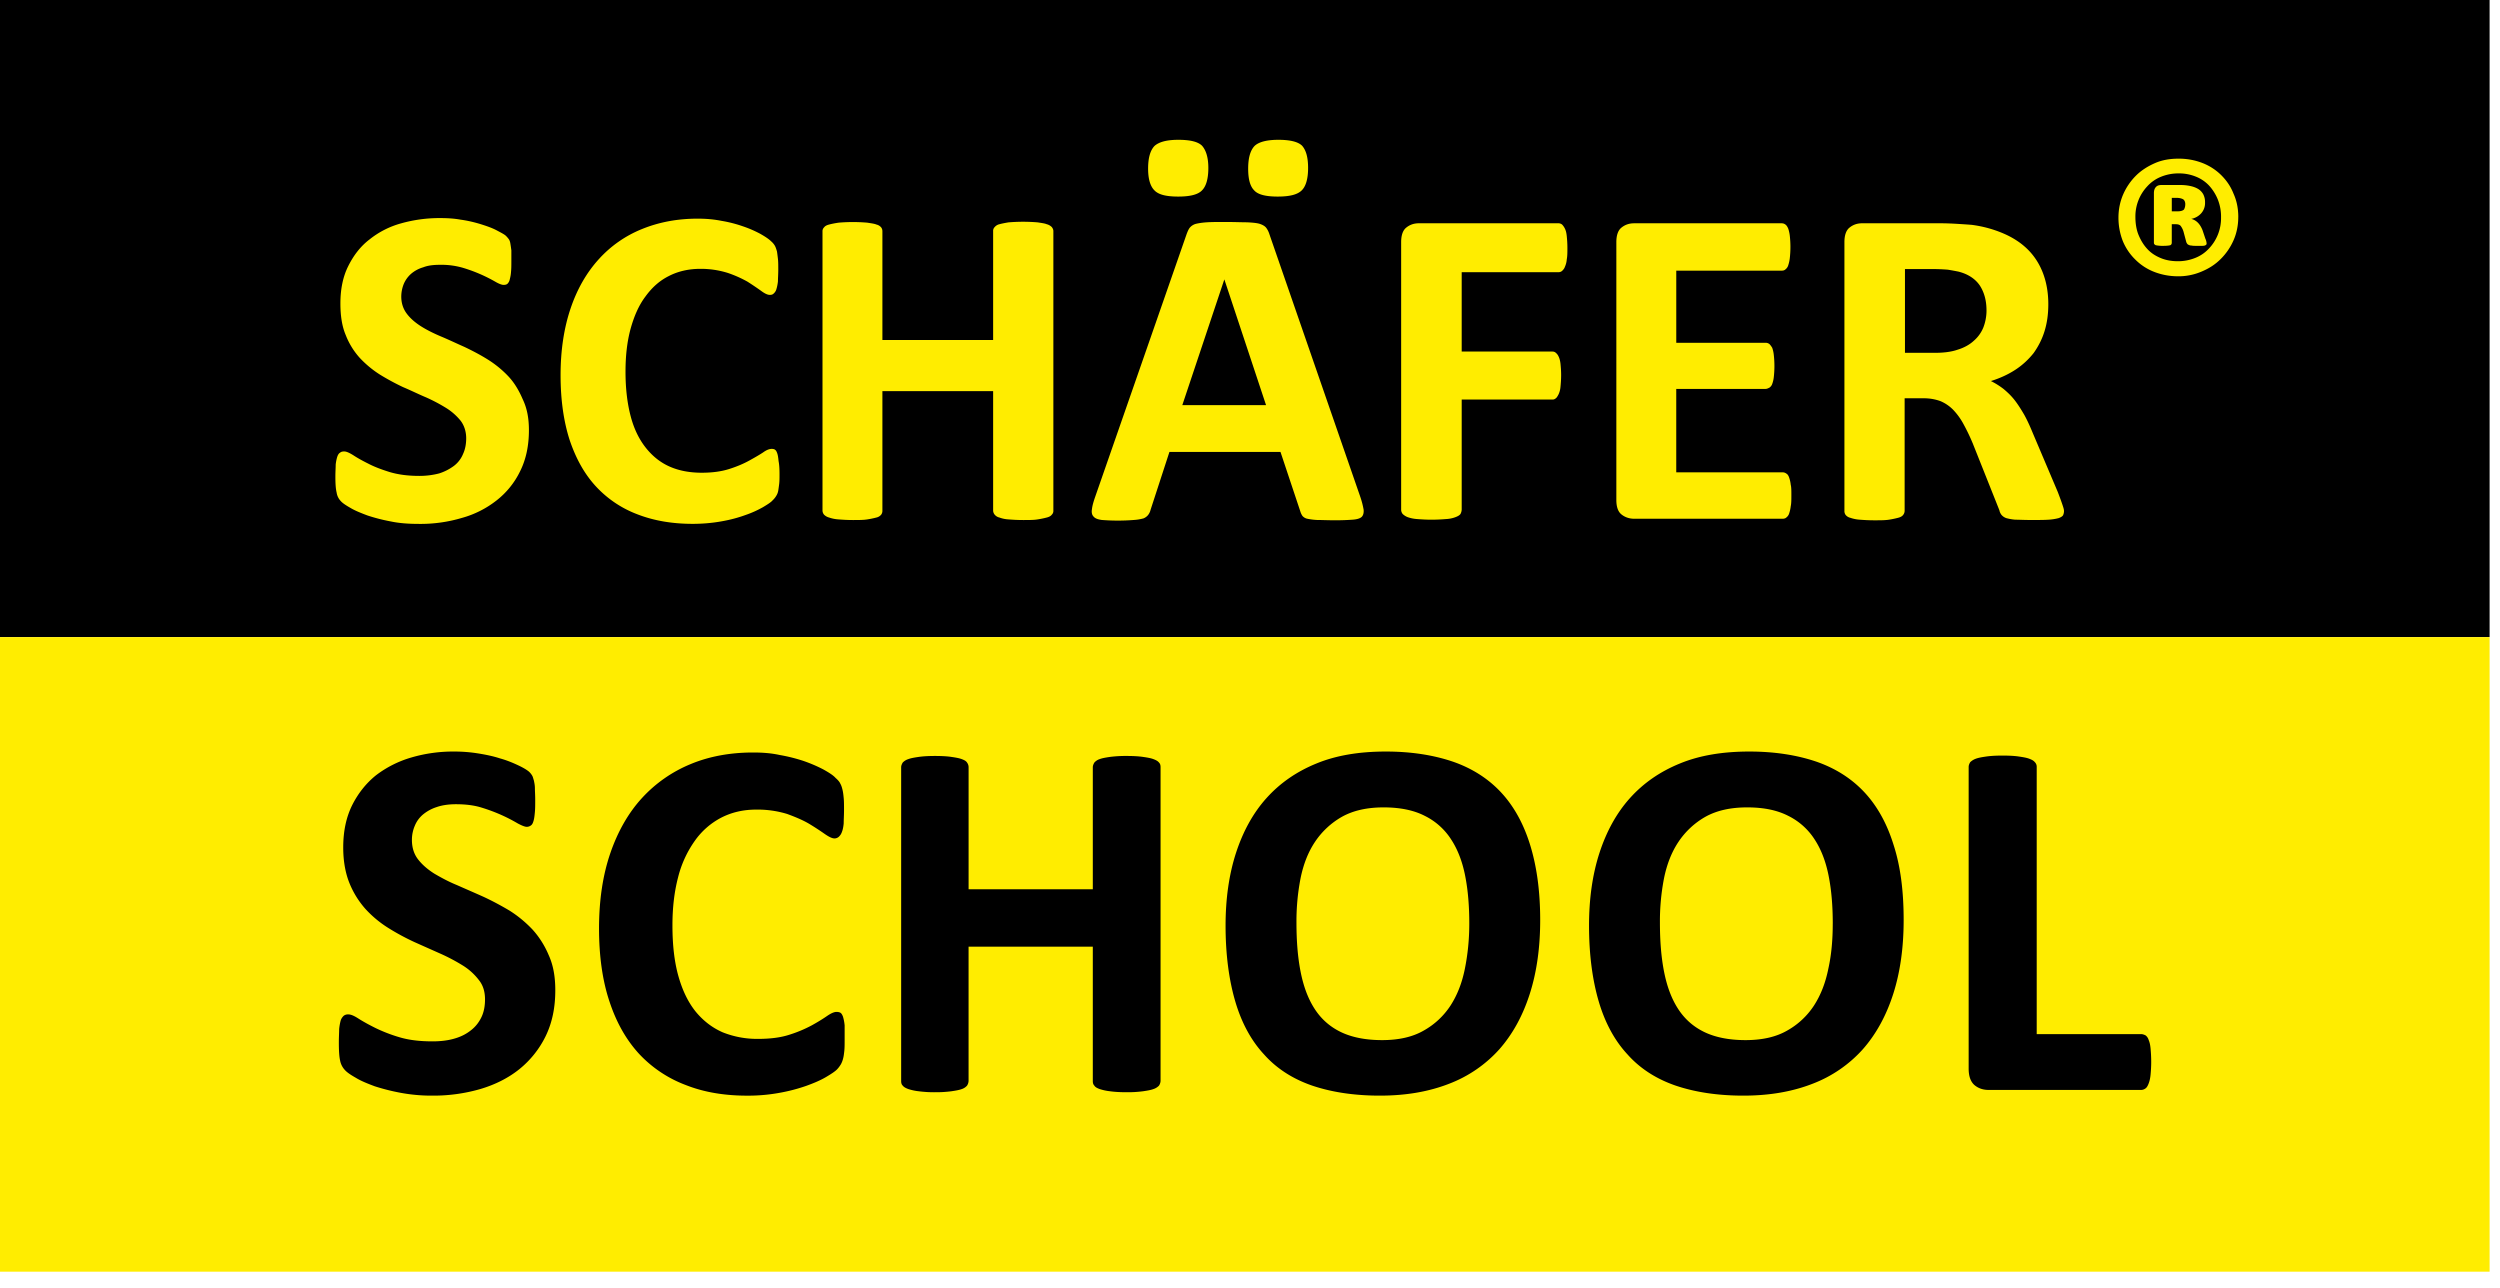
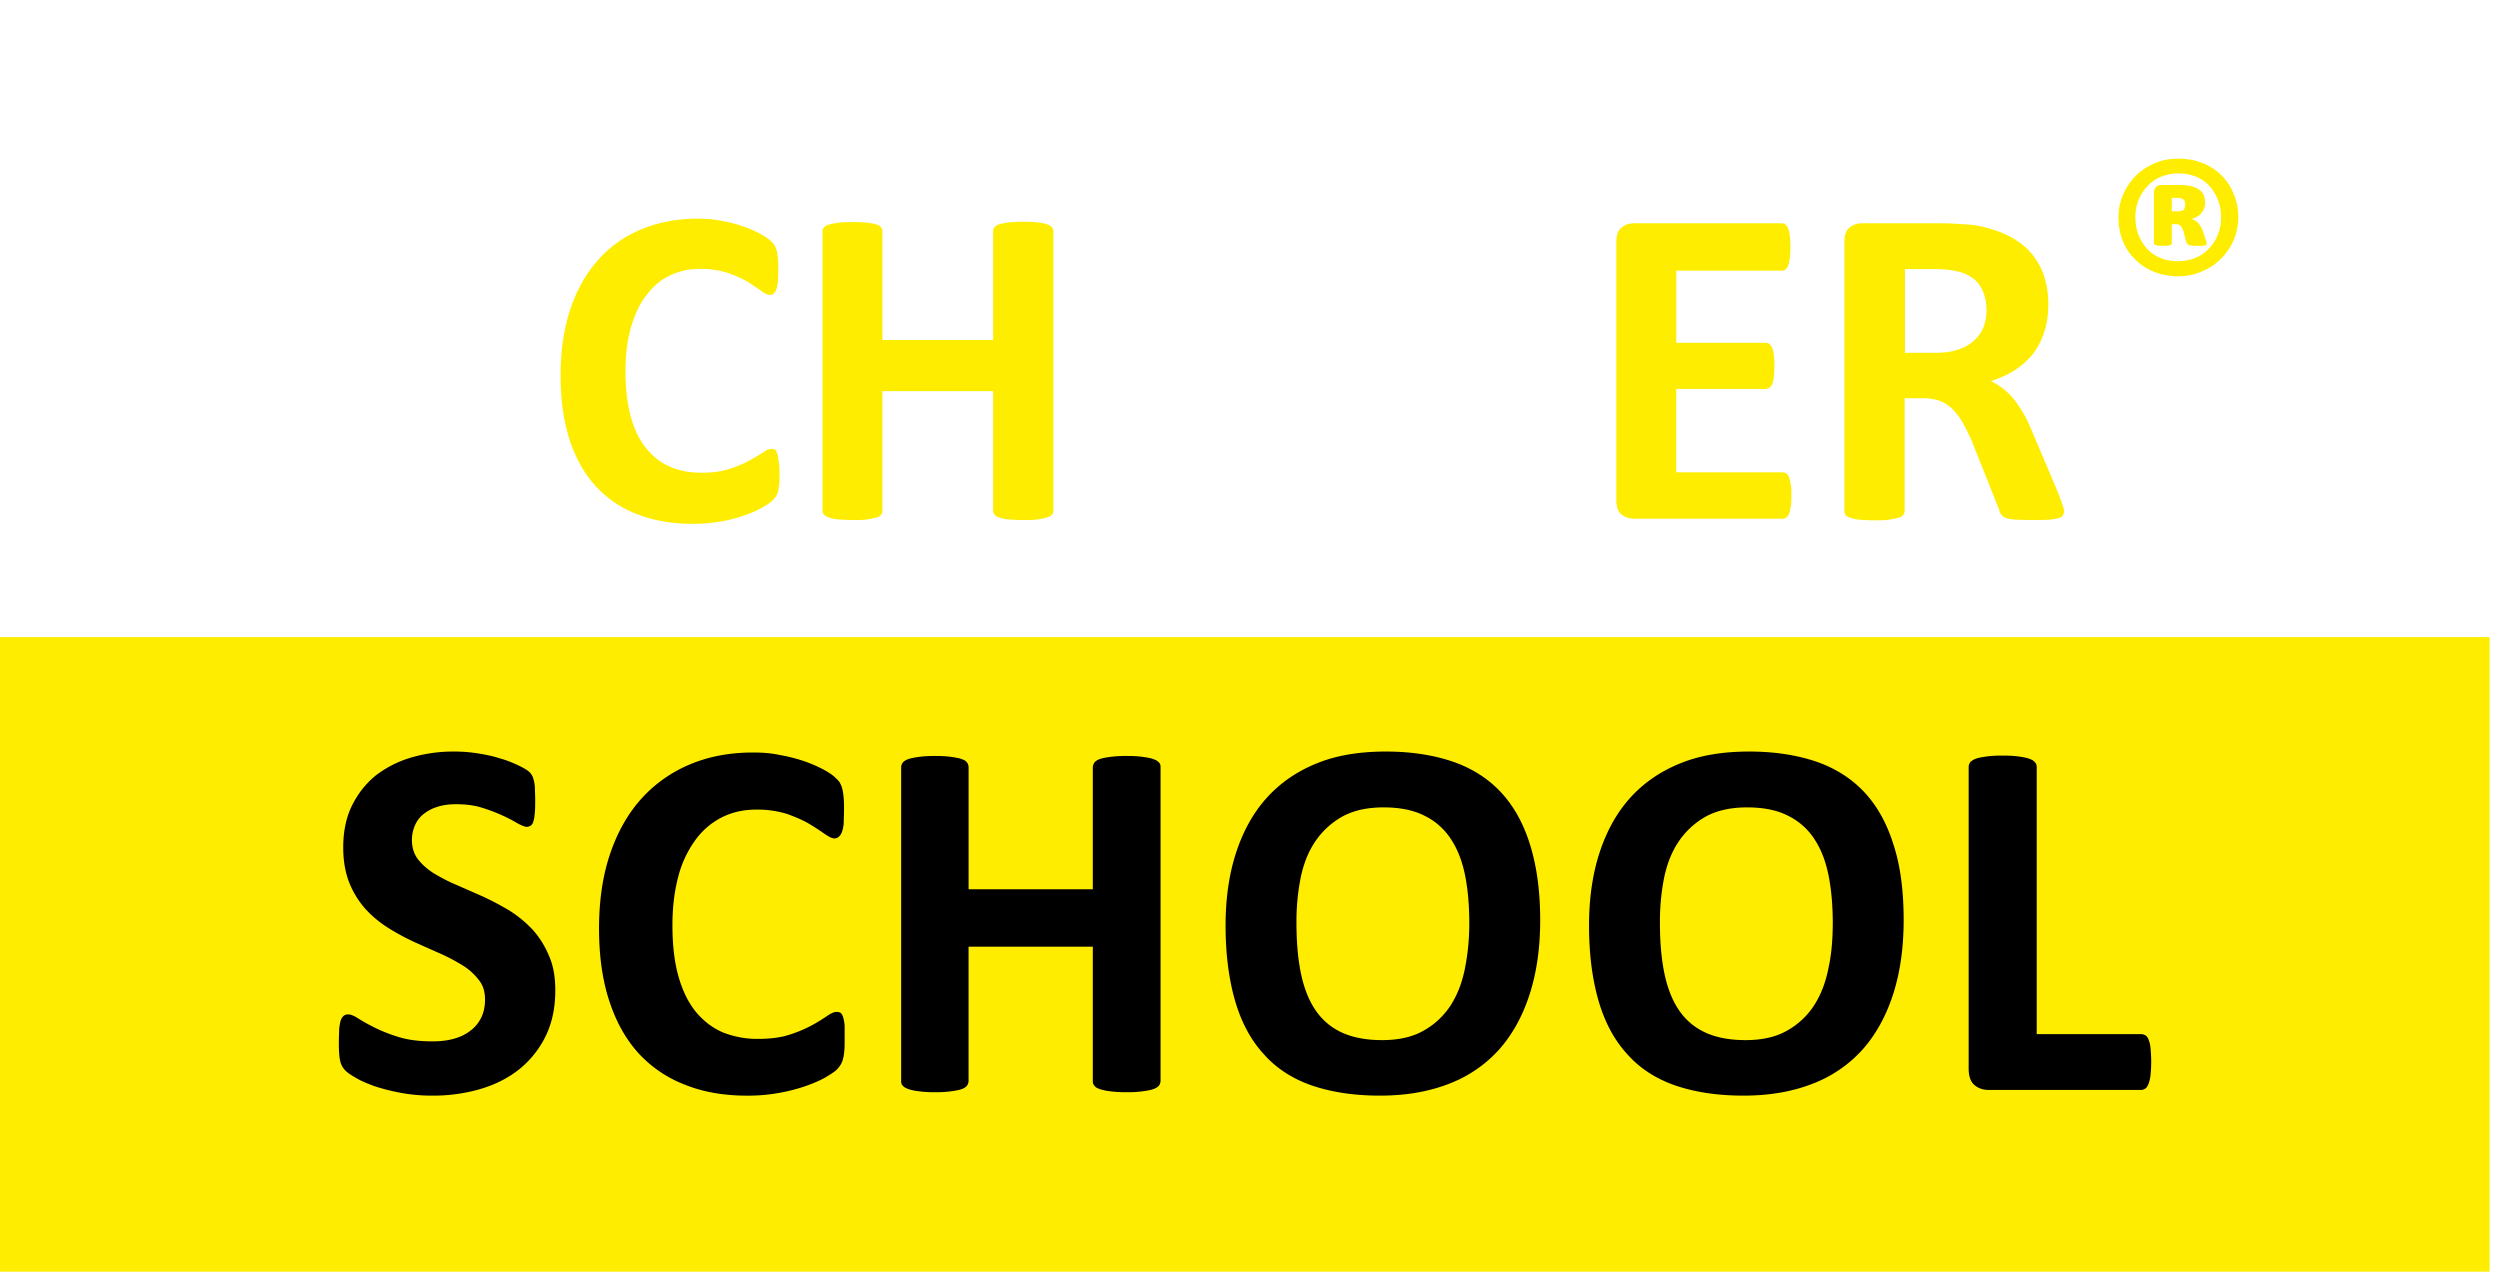
<svg xmlns="http://www.w3.org/2000/svg" width="130" height="67" viewBox="0 0 130 67">
  <g>
    <g>
      <g>
-         <path d="M129.459 0H0v33.127h129.459z" />
-       </g>
+         </g>
      <g>
        <path fill="#ffed00" d="M129.459 33.13H0v32.997h129.459z" />
      </g>
      <g>
        <g>
-           <path fill="#ffed00" d="M27.504 22.366c0 .8-.147 1.517-.457 2.137a4.3 4.3 0 0 1-1.223 1.517 5.121 5.121 0 0 1-1.81.913 7.517 7.517 0 0 1-2.219.31c-.538 0-1.028-.033-1.484-.13a9.227 9.227 0 0 1-1.207-.31c-.343-.13-.636-.245-.881-.392-.228-.13-.408-.245-.506-.359a.799.799 0 0 1-.212-.44c-.049-.196-.065-.473-.065-.832 0-.245.016-.457.016-.62.017-.163.05-.31.082-.408.032-.097.081-.179.147-.212.049-.049.13-.065.212-.065.114 0 .26.065.473.196.195.13.456.277.783.44.31.163.701.31 1.125.44.44.131.946.196 1.533.196.375 0 .718-.049 1.028-.13a2.61 2.61 0 0 0 .766-.392 1.47 1.47 0 0 0 .474-.62c.114-.244.163-.521.163-.815 0-.342-.098-.652-.278-.897a3.01 3.01 0 0 0-.75-.669 8.838 8.838 0 0 0-1.044-.554c-.391-.163-.783-.36-1.207-.538a12.362 12.362 0 0 1-1.207-.653 5.354 5.354 0 0 1-1.044-.864 3.845 3.845 0 0 1-.734-1.191c-.195-.457-.277-1.011-.277-1.647 0-.734.13-1.387.408-1.941.277-.555.636-1.028 1.109-1.387a4.542 4.542 0 0 1 1.631-.832 7.358 7.358 0 0 1 2.006-.277c.359 0 .734.016 1.093.082.359.048.701.13 1.028.228.31.098.603.196.848.326.244.13.408.212.49.294.08.081.13.146.162.195a.65.65 0 0 1 .065.212c.017.098.033.213.05.343v.522c0 .228 0 .424-.017.587a1.937 1.937 0 0 1-.065.392.432.432 0 0 1-.114.228c-.05.049-.115.065-.212.065-.082 0-.229-.049-.424-.163a8.02 8.02 0 0 0-1.664-.718 4.002 4.002 0 0 0-1.207-.163c-.343 0-.636.033-.881.13a1.69 1.69 0 0 0-.636.343 1.47 1.47 0 0 0-.375.522 1.79 1.79 0 0 0-.13.653c0 .342.097.636.277.88.179.245.44.473.75.67.31.195.669.374 1.06.537.392.164.8.36 1.207.539.408.195.816.407 1.207.652.392.245.75.538 1.06.865.31.326.555.734.75 1.19.229.473.327.995.327 1.615z" />
-         </g>
+           </g>
        <g>
          <path fill="#ffed00" d="M40.535 24.647c0 .196 0 .359-.016.506-.017.13-.033.26-.05.359a.719.719 0 0 1-.097.26 1.047 1.047 0 0 1-.196.245c-.082.098-.26.212-.506.359a5.414 5.414 0 0 1-.913.408c-.359.13-.767.244-1.24.326-.456.082-.962.13-1.5.13-1.06 0-2.006-.163-2.855-.489a5.653 5.653 0 0 1-2.169-1.452c-.603-.652-1.044-1.451-1.37-2.414-.31-.962-.473-2.087-.473-3.376 0-1.305.18-2.463.522-3.474.342-1.011.832-1.86 1.468-2.56a6.09 6.09 0 0 1 2.25-1.567c.882-.359 1.844-.538 2.888-.538.424 0 .832.033 1.24.114a6.68 6.68 0 0 1 1.092.277c.343.115.636.245.914.392.26.147.456.277.57.391.115.098.18.196.213.261.032.066.065.163.097.278.017.114.033.244.05.391.016.147.016.343.016.555 0 .228-.017.44-.017.603a2.235 2.235 0 0 1-.081.408.463.463 0 0 1-.147.228c-.049.05-.114.066-.196.066-.114 0-.26-.066-.456-.213a16.7 16.7 0 0 0-.702-.473 6.058 6.058 0 0 0-1.027-.456 4.67 4.67 0 0 0-1.436-.212c-.603 0-1.158.13-1.63.375-.49.245-.882.603-1.224 1.076-.343.457-.587 1.028-.767 1.68-.18.67-.26 1.403-.26 2.219 0 .897.097 1.68.277 2.348.179.67.456 1.207.799 1.632.342.424.75.75 1.24.962.489.212 1.043.31 1.647.31.554 0 1.027-.065 1.435-.196.408-.13.75-.277 1.044-.44.294-.163.522-.294.718-.424.18-.13.326-.18.44-.18.082 0 .147.016.18.05.049.032.081.097.114.195.032.098.049.228.065.391.033.163.049.392.049.669z" />
        </g>
        <g>
          <path fill="#ffed00" d="M54.775 26.552a.27.27 0 0 1-.082.212c-.049.065-.13.114-.26.147a4.667 4.667 0 0 1-.474.098c-.196.033-.44.033-.75.033s-.571-.017-.767-.033a1.597 1.597 0 0 1-.473-.098.448.448 0 0 1-.244-.147.344.344 0 0 1-.082-.212v-6.214h-5.758v6.214a.328.328 0 0 1-.065.212.448.448 0 0 1-.245.147 4.663 4.663 0 0 1-.473.098c-.195.033-.456.033-.75.033-.293 0-.554-.017-.75-.033a1.853 1.853 0 0 1-.49-.098.578.578 0 0 1-.26-.147.344.344 0 0 1-.082-.212V12.036a.27.27 0 0 1 .082-.212c.048-.066.13-.115.26-.147.115-.033.278-.065.49-.098a8.736 8.736 0 0 1 1.5 0c.196.033.36.049.473.098a.448.448 0 0 1 .245.147c.049.065.065.13.065.212v5.643h5.758v-5.66a.27.27 0 0 1 .082-.212.448.448 0 0 1 .244-.147c.114-.032.278-.065.473-.097a9.17 9.17 0 0 1 1.517 0c.196.032.359.049.473.097a.578.578 0 0 1 .261.147c.05.066.082.13.082.212" />
        </g>
        <g>
-           <path fill="#ffed00" d="M70.728 25.815c.098.278.147.506.18.685.016.163-.017.294-.098.376-.082.081-.245.13-.457.146-.228.017-.522.033-.913.033-.408 0-.718-.016-.946-.016a3.191 3.191 0 0 1-.522-.066.448.448 0 0 1-.245-.146.853.853 0 0 1-.114-.245l-1.028-3.083h-5.774l-.978 3.001a.728.728 0 0 1-.13.278.595.595 0 0 1-.246.18 2.497 2.497 0 0 1-.489.08 10.653 10.653 0 0 1-1.68 0c-.212-.032-.342-.08-.424-.179-.081-.081-.114-.212-.081-.391.016-.163.081-.392.179-.669l4.746-13.636c.05-.13.098-.244.163-.326a.636.636 0 0 1 .31-.196c.13-.032.327-.065.571-.081.245-.017.571-.017.979-.017.473 0 .832.017 1.125.017.278.016.49.032.653.081.147.05.26.114.326.196.065.082.13.196.18.359zm-7.062-11.287l-2.186 6.54h4.355zm-.832-5.79c0 .555-.114.946-.326 1.158-.212.228-.637.326-1.24.326-.62 0-1.028-.098-1.24-.326-.212-.212-.326-.587-.326-1.125 0-.571.114-.946.326-1.175.229-.212.636-.326 1.24-.326.62 0 1.028.098 1.24.31.212.245.326.62.326 1.158zm5.187 0c0 .555-.114.946-.327 1.158-.228.228-.636.326-1.256.326-.603 0-1.027-.098-1.223-.326-.212-.212-.31-.587-.31-1.125 0-.571.114-.946.326-1.175.213-.212.637-.326 1.24-.326.604 0 1.028.098 1.24.31.212.245.31.62.31 1.158z" />
-         </g>
+           </g>
        <g>
-           <path fill="#ffed00" d="M81.505 12.882c0 .245 0 .44-.033.604a1.14 1.14 0 0 1-.098.391c-.032.098-.098.163-.147.212a.285.285 0 0 1-.195.065h-5.024v4.127h4.714c.065 0 .13.016.18.065a.504.504 0 0 1 .146.196c.049.098.082.228.098.375.016.163.033.36.033.587 0 .229-.017.44-.033.604a1.14 1.14 0 0 1-.098.391c-.049.098-.098.18-.147.212a.245.245 0 0 1-.18.066h-4.713v5.725a.53.53 0 0 1-.065.228c-.05.065-.13.114-.261.163a1.6 1.6 0 0 1-.49.098 9.074 9.074 0 0 1-.75.033c-.293 0-.554-.017-.75-.033a1.845 1.845 0 0 1-.49-.098.795.795 0 0 1-.26-.163.353.353 0 0 1-.082-.228V12.589c0-.343.082-.604.261-.75.18-.147.391-.229.669-.229h7.242c.065 0 .13.016.195.065a.79.79 0 0 1 .147.212c.05.098.082.229.098.392s.033.359.033.603z" />
-         </g>
+           </g>
        <g>
          <path fill="#ffed00" d="M93.151 25.752c0 .228 0 .424-.032.57a1.858 1.858 0 0 1-.082.375.414.414 0 0 1-.147.212c-.048.05-.13.066-.195.066H84.98c-.261 0-.49-.082-.669-.229-.18-.146-.261-.407-.261-.75V12.59c0-.343.082-.604.261-.75.18-.147.391-.229.669-.229h7.666c.065 0 .13.016.196.065.048.033.097.098.146.212.033.098.066.229.082.375a5.233 5.233 0 0 1 0 1.158 1.857 1.857 0 0 1-.082.376.414.414 0 0 1-.146.212c-.05.049-.115.065-.196.065h-5.48v3.751h4.648c.065 0 .13.017.196.066.049.049.098.114.146.195.033.098.066.212.082.376a5.151 5.151 0 0 1 0 1.141 1.47 1.47 0 0 1-.082.36.386.386 0 0 1-.146.195c-.066.032-.13.065-.196.065h-4.649v4.339h5.53c.065 0 .13.016.195.065.066.033.115.114.147.212.033.098.065.212.082.375.032.114.032.31.032.538z" />
        </g>
        <g>
          <path fill="#ffed00" d="M107.328 26.567a.52.52 0 0 1-.05.228c-.032.05-.097.098-.228.147a2.698 2.698 0 0 1-.522.082c-.228.016-.538.016-.93.016-.326 0-.603-.016-.799-.016a2.535 2.535 0 0 1-.473-.082.581.581 0 0 1-.244-.163.567.567 0 0 1-.114-.245l-1.37-3.441a10.232 10.232 0 0 0-.49-1.028 3.409 3.409 0 0 0-.538-.75 2.036 2.036 0 0 0-.669-.457 2.494 2.494 0 0 0-.88-.147h-.98v5.856a.343.343 0 0 1-.08.212c-.05.065-.131.114-.262.147a4.608 4.608 0 0 1-.473.098c-.196.032-.457.032-.766.032-.294 0-.555-.016-.75-.032a1.845 1.845 0 0 1-.49-.098.448.448 0 0 1-.245-.147.328.328 0 0 1-.065-.212V12.589c0-.343.082-.604.261-.75.18-.147.391-.229.669-.229h3.98c.407 0 .734.016.995.033.26.016.505.032.717.049.62.081 1.175.244 1.664.456.49.212.913.49 1.256.832.342.343.603.75.783 1.223.18.473.277 1.012.277 1.615 0 .522-.065.979-.196 1.403-.13.424-.326.8-.57 1.142-.262.326-.571.62-.947.864-.375.245-.799.44-1.272.587.228.114.44.245.653.408.195.163.391.343.57.571.18.228.343.49.506.767.163.293.31.62.457.978L107 25.572c.114.294.196.522.245.669.049.147.082.244.082.326zm-4.03-10.423c0-.505-.113-.93-.342-1.288-.228-.343-.603-.604-1.125-.734a17.066 17.066 0 0 0-.538-.098 10.3 10.3 0 0 0-.832-.033h-1.403v4.355h1.582c.44 0 .832-.049 1.158-.163.326-.098.62-.26.832-.456.228-.196.392-.425.506-.702a2.49 2.49 0 0 0 .163-.88z" />
        </g>
        <g>
          <path d="M28.875 51.492c0 .914-.164 1.697-.506 2.398a5.054 5.054 0 0 1-1.37 1.713c-.571.457-1.256.8-2.023 1.027a8.754 8.754 0 0 1-2.48.343 8.768 8.768 0 0 1-1.663-.147 10.865 10.865 0 0 1-1.354-.342c-.391-.147-.717-.278-.978-.44-.261-.148-.457-.278-.571-.408a.99.99 0 0 1-.245-.49c-.049-.212-.065-.538-.065-.946 0-.277.016-.505.016-.685.017-.18.05-.342.082-.457a.58.58 0 0 1 .163-.244.375.375 0 0 1 .228-.066c.13 0 .294.066.522.213.229.146.522.31.881.489a8 8 0 0 0 1.272.49c.49.146 1.06.211 1.713.211.424 0 .815-.049 1.142-.147.342-.097.62-.244.864-.44.229-.18.408-.408.538-.685.13-.277.18-.587.18-.913 0-.392-.098-.734-.326-1.012a3.1 3.1 0 0 0-.832-.75 9.759 9.759 0 0 0-1.175-.62c-.44-.196-.88-.391-1.353-.603a12.15 12.15 0 0 1-1.354-.734 5.677 5.677 0 0 1-1.175-.979 4.633 4.633 0 0 1-.831-1.337c-.212-.522-.327-1.142-.327-1.86 0-.832.147-1.55.457-2.186.31-.62.718-1.141 1.24-1.565a5.603 5.603 0 0 1 1.843-.93 7.74 7.74 0 0 1 2.25-.31c.408 0 .816.033 1.224.098.408.065.8.147 1.142.26.359.099.668.23.946.36.277.13.456.244.554.326a.885.885 0 0 1 .18.228c.032.065.049.147.081.245.017.098.05.228.05.391s.016.36.016.588c0 .26 0 .473-.017.652-.016.18-.032.326-.065.44-.033.115-.065.196-.13.245a.354.354 0 0 1-.229.082c-.098 0-.26-.066-.473-.18a8.404 8.404 0 0 0-.783-.408A8.83 8.83 0 0 0 25.058 42c-.408-.13-.865-.18-1.354-.18-.375 0-.718.05-.995.147a2.153 2.153 0 0 0-.718.391 1.51 1.51 0 0 0-.424.588 1.843 1.843 0 0 0-.147.734c0 .375.098.717.31.995.212.277.49.522.848.75.36.212.75.424 1.191.603.44.196.897.392 1.37.604.457.212.914.457 1.354.718.44.277.832.603 1.19.978.343.375.637.832.849 1.338.245.538.343 1.142.343 1.827z" />
        </g>
        <g>
          <path d="M43.921 54.07c0 .229 0 .409-.016.572-.016.146-.033.293-.065.407a1.22 1.22 0 0 1-.114.294c-.05.081-.115.18-.212.277-.098.098-.294.229-.571.392-.278.163-.62.31-1.028.456a8.978 8.978 0 0 1-1.386.36 9.07 9.07 0 0 1-1.68.146c-1.191 0-2.251-.18-3.197-.555a6.396 6.396 0 0 1-2.43-1.63c-.67-.735-1.175-1.632-1.534-2.725-.359-1.076-.538-2.348-.538-3.784 0-1.468.196-2.772.587-3.914.392-1.142.946-2.104 1.648-2.87a7.072 7.072 0 0 1 2.528-1.763c.978-.407 2.071-.603 3.246-.603.489 0 .946.033 1.386.13a8.6 8.6 0 0 1 1.24.31c.375.13.717.278 1.027.44.294.164.522.31.636.441.13.114.212.212.245.294.049.081.082.18.114.31.033.13.05.277.065.44.017.163.017.375.017.636s-.017.49-.017.685c-.016.18-.049.343-.097.457a.582.582 0 0 1-.164.245.344.344 0 0 1-.212.081c-.13 0-.293-.081-.505-.228a14.022 14.022 0 0 0-.8-.522c-.326-.196-.717-.359-1.158-.522a5.28 5.28 0 0 0-1.614-.228c-.685 0-1.289.146-1.827.424a3.867 3.867 0 0 0-1.37 1.207 5.625 5.625 0 0 0-.865 1.892c-.195.75-.293 1.566-.293 2.495 0 1.012.098 1.892.31 2.643.212.75.505 1.353.897 1.843.391.473.848.832 1.402 1.076a4.816 4.816 0 0 0 1.844.343c.62 0 1.158-.065 1.614-.212a6.71 6.71 0 0 0 1.175-.49c.326-.179.587-.342.799-.489.212-.147.375-.212.49-.212.08 0 .162.016.211.049.05.033.098.114.13.212.033.114.066.261.082.44v.75z" />
        </g>
        <g>
          <path d="M60.349 56.208a.486.486 0 0 1-.082.245.7.7 0 0 1-.293.18c-.13.048-.31.08-.538.113a6.079 6.079 0 0 1-.848.05c-.343 0-.637-.017-.865-.05a2.747 2.747 0 0 1-.538-.114c-.13-.049-.229-.098-.278-.18-.065-.065-.081-.146-.081-.244v-6.981h-6.46v6.981a.486.486 0 0 1-.08.245.628.628 0 0 1-.278.18c-.13.048-.31.08-.538.113a6.08 6.08 0 0 1-.848.05 6.08 6.08 0 0 1-.849-.05 2.748 2.748 0 0 1-.538-.114c-.13-.049-.228-.098-.293-.18-.066-.065-.082-.146-.082-.244v-16.31c0-.082.033-.164.082-.245a.698.698 0 0 1 .293-.18c.13-.049.31-.081.538-.114.229-.033.506-.049.849-.049.342 0 .636.016.848.049.228.033.407.065.538.114.13.049.228.098.277.18a.4.4 0 0 1 .082.244v6.345h6.459v-6.345c0-.081.033-.163.081-.244a.627.627 0 0 1 .278-.18c.13-.049.31-.081.538-.114a6.35 6.35 0 0 1 .865-.049c.342 0 .62.016.848.049.228.033.407.065.538.114.13.049.228.098.294.18.065.065.081.146.081.244" />
        </g>
        <g>
          <path d="M80.09 47.839c0 1.435-.18 2.708-.539 3.833-.358 1.125-.88 2.088-1.582 2.887a6.734 6.734 0 0 1-2.61 1.794c-1.043.408-2.234.62-3.604.62-1.338 0-2.512-.18-3.523-.522-.995-.343-1.843-.88-2.496-1.615-.669-.717-1.174-1.647-1.5-2.756-.327-1.11-.506-2.43-.506-3.948 0-1.402.18-2.658.538-3.767.36-1.11.881-2.072 1.582-2.855.702-.783 1.566-1.386 2.61-1.81 1.028-.424 2.235-.62 3.605-.62 1.305 0 2.463.18 3.474.522.995.342 1.843.88 2.512 1.598.669.718 1.174 1.631 1.517 2.74.342 1.11.522 2.398.522 3.899zm-3.687.196c0-.914-.065-1.73-.212-2.48-.146-.75-.391-1.386-.734-1.908a3.425 3.425 0 0 0-1.37-1.223c-.57-.294-1.288-.44-2.136-.44-.865 0-1.583.162-2.17.489a4.139 4.139 0 0 0-1.402 1.305c-.36.538-.604 1.174-.75 1.892a11.71 11.71 0 0 0-.213 2.3c0 .945.065 1.794.212 2.544s.375 1.386.718 1.924c.342.539.8.947 1.37 1.224.57.277 1.289.424 2.153.424.865 0 1.582-.163 2.153-.49a3.984 3.984 0 0 0 1.403-1.304c.359-.555.603-1.19.75-1.925.147-.734.228-1.517.228-2.332z" />
        </g>
        <g>
          <path d="M98.99 47.839c0 1.435-.18 2.708-.538 3.833-.36 1.125-.881 2.088-1.583 2.887a6.734 6.734 0 0 1-2.61 1.794c-1.043.408-2.234.62-3.604.62-1.338 0-2.512-.18-3.523-.522-.995-.343-1.843-.88-2.496-1.615-.669-.717-1.174-1.647-1.5-2.756-.327-1.11-.506-2.43-.506-3.948 0-1.402.18-2.658.538-3.767.36-1.11.881-2.072 1.582-2.855.702-.783 1.566-1.386 2.61-1.81 1.028-.424 2.235-.62 3.605-.62 1.305 0 2.463.18 3.474.522.995.342 1.843.88 2.512 1.598.669.718 1.174 1.631 1.517 2.74.359 1.11.522 2.398.522 3.899zm-3.686.196c0-.914-.066-1.73-.213-2.48-.146-.75-.391-1.386-.733-1.908a3.425 3.425 0 0 0-1.37-1.223c-.572-.294-1.273-.44-2.137-.44-.865 0-1.582.162-2.17.489a4.139 4.139 0 0 0-1.402 1.305c-.36.538-.604 1.174-.75 1.892a11.71 11.71 0 0 0-.213 2.3c0 .945.065 1.794.212 2.544s.375 1.386.718 1.924c.342.539.8.947 1.37 1.224.57.277 1.289.424 2.153.424.865 0 1.582-.163 2.153-.49a3.984 3.984 0 0 0 1.403-1.304c.359-.555.603-1.19.75-1.925.163-.734.228-1.517.228-2.332z" />
        </g>
        <g>
          <path d="M111.863 55.21c0 .26-.016.489-.033.668-.016.18-.049.326-.098.457-.049.13-.097.212-.163.26a.39.39 0 0 1-.228.082h-7.927c-.294 0-.538-.081-.75-.26-.196-.18-.294-.457-.294-.849v-15.69c0-.082.033-.164.082-.245a.824.824 0 0 1 .293-.18c.13-.049.31-.081.538-.114.229-.033.506-.049.849-.049.342 0 .636.016.848.049.228.033.408.065.538.114.13.049.228.098.294.18a.332.332 0 0 1 .097.244v13.897h5.432c.081 0 .163.033.228.065.066.05.13.13.163.245.05.114.082.26.098.44.017.196.033.424.033.685z" />
        </g>
        <g>
          <path fill="#ffed00" d="M116.39 11.284c0 .424-.08.832-.244 1.207a3.16 3.16 0 0 1-.669.978c-.277.278-.603.49-.995.653a3.035 3.035 0 0 1-1.223.245c-.44 0-.864-.082-1.24-.229a2.821 2.821 0 0 1-.978-.636 2.87 2.87 0 0 1-.653-.962 3.33 3.33 0 0 1-.228-1.224c0-.424.082-.831.245-1.207a3.16 3.16 0 0 1 .668-.978c.278-.277.62-.49.995-.653.376-.163.783-.228 1.224-.228.456 0 .864.082 1.24.228.374.147.7.36.978.636.277.278.49.588.636.963.163.359.245.766.245 1.207zm-.896.032a2.42 2.42 0 0 0-.163-.93 2.421 2.421 0 0 0-.457-.733 1.906 1.906 0 0 0-.702-.473 2.31 2.31 0 0 0-.897-.163 2.4 2.4 0 0 0-.913.179 1.944 1.944 0 0 0-.701.49 2.284 2.284 0 0 0-.62 1.598c0 .326.049.652.163.93.114.277.26.521.457.734.195.212.424.358.701.473.277.114.57.163.897.163a2.4 2.4 0 0 0 .913-.18c.278-.114.506-.277.702-.49a2.285 2.285 0 0 0 .62-1.598zm-.75 1.338c0 .016 0 .049-.017.065a.174.174 0 0 1-.082.05c-.048.015-.097.015-.163.015h-.26c-.115 0-.196 0-.262-.016a.326.326 0 0 1-.146-.033c-.033-.016-.066-.032-.082-.065a.266.266 0 0 1-.049-.098l-.13-.489a.947.947 0 0 0-.163-.342c-.066-.066-.147-.082-.278-.082h-.18v.962c0 .066-.032.114-.08.13-.05.017-.18.033-.36.033a1.79 1.79 0 0 1-.391-.032c-.065-.033-.098-.065-.098-.13v-2.578c0-.13.033-.244.098-.31.065-.081.163-.114.31-.114h.962c.18 0 .343.016.506.049.163.033.293.082.408.147a.754.754 0 0 1 .277.277.88.88 0 0 1 .098.44.794.794 0 0 1-.196.555.92.92 0 0 1-.522.294c.13.032.245.098.343.195.097.098.179.229.244.392l.147.44a.672.672 0 0 1 .065.245zm-1.11-2.023a.36.36 0 0 0-.016-.13.263.263 0 0 0-.065-.114c-.033-.033-.082-.05-.13-.066a.826.826 0 0 0-.213-.032h-.277v.701h.277c.18 0 .294-.032.359-.098a.556.556 0 0 0 .065-.26z" />
        </g>
      </g>
    </g>
  </g>
</svg>